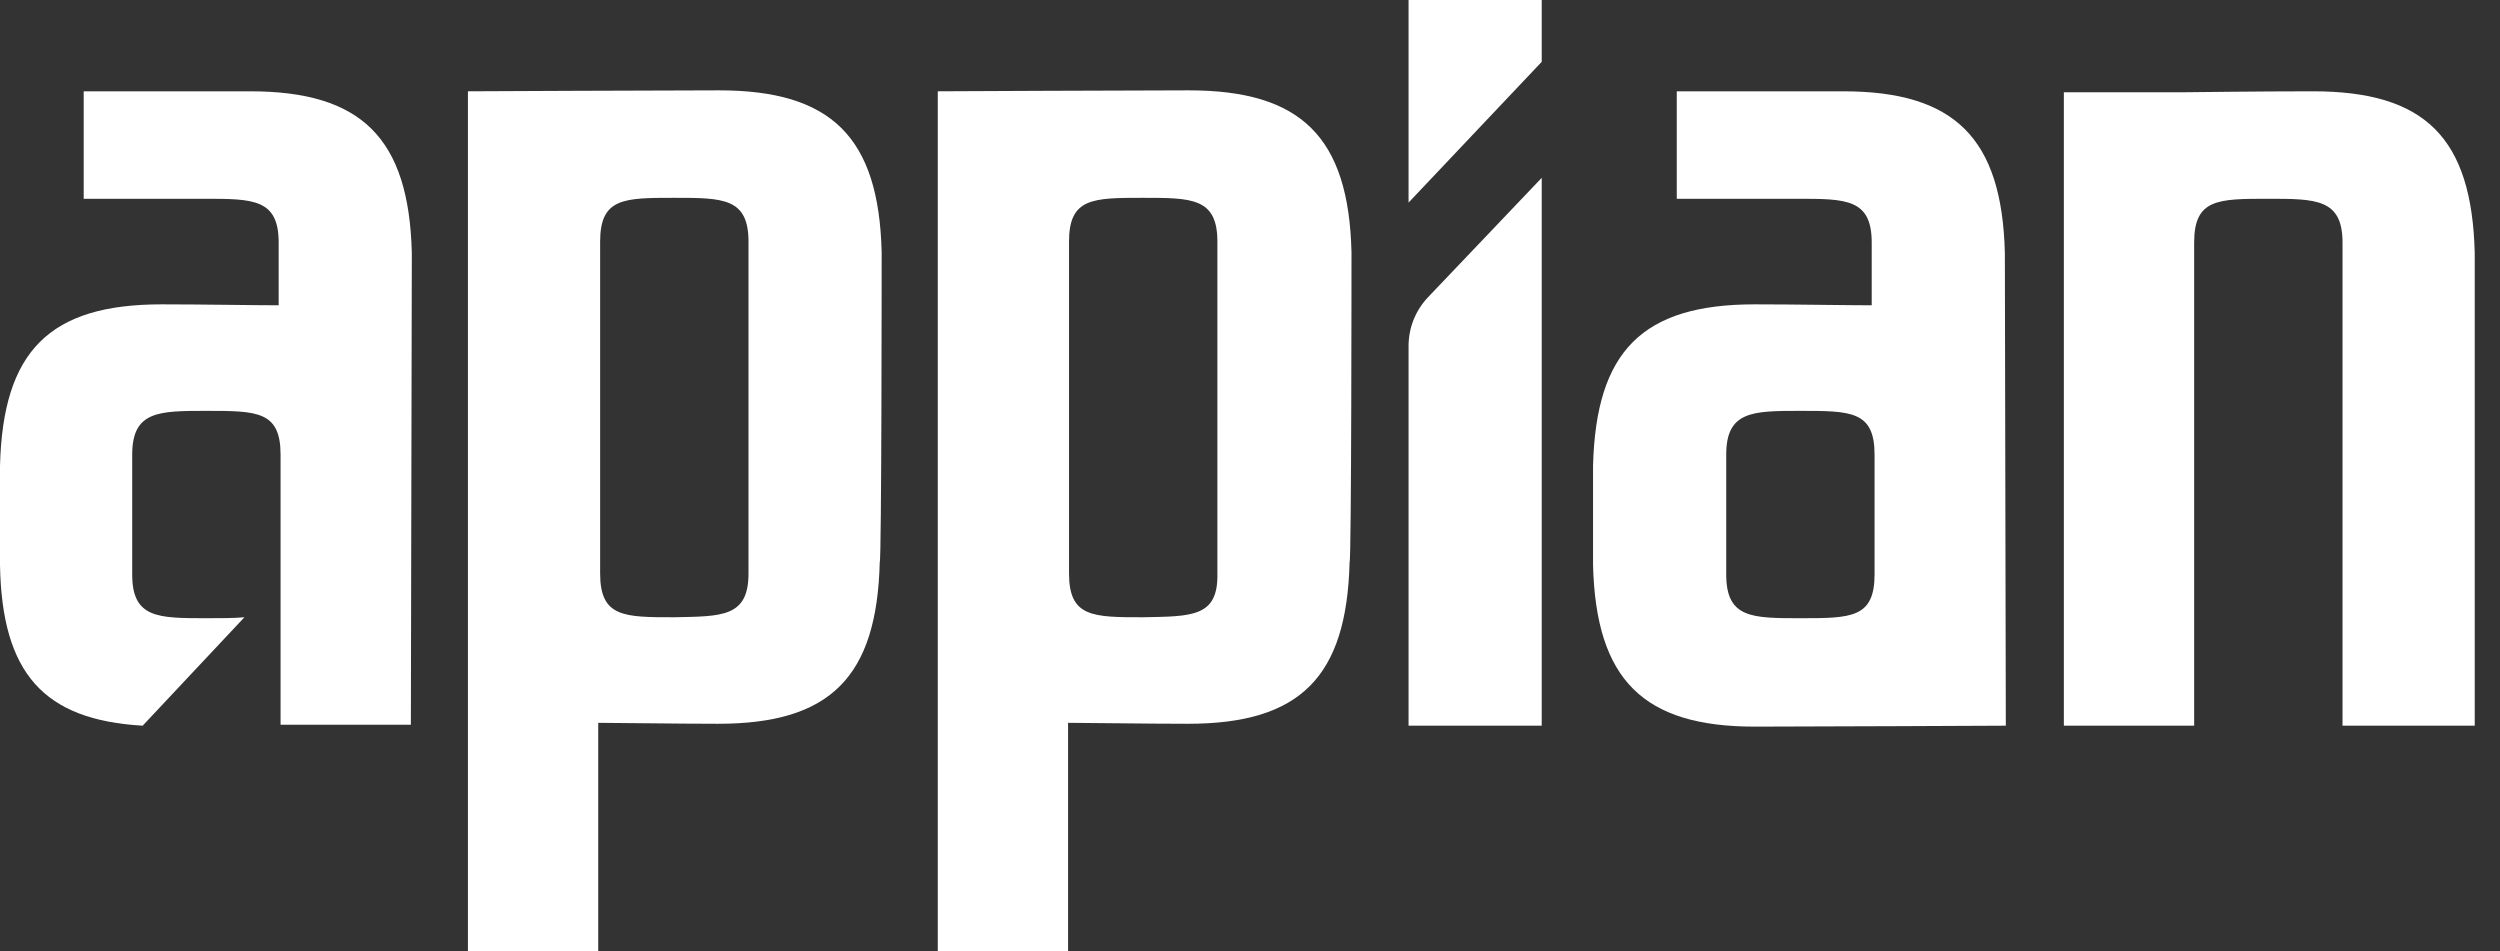
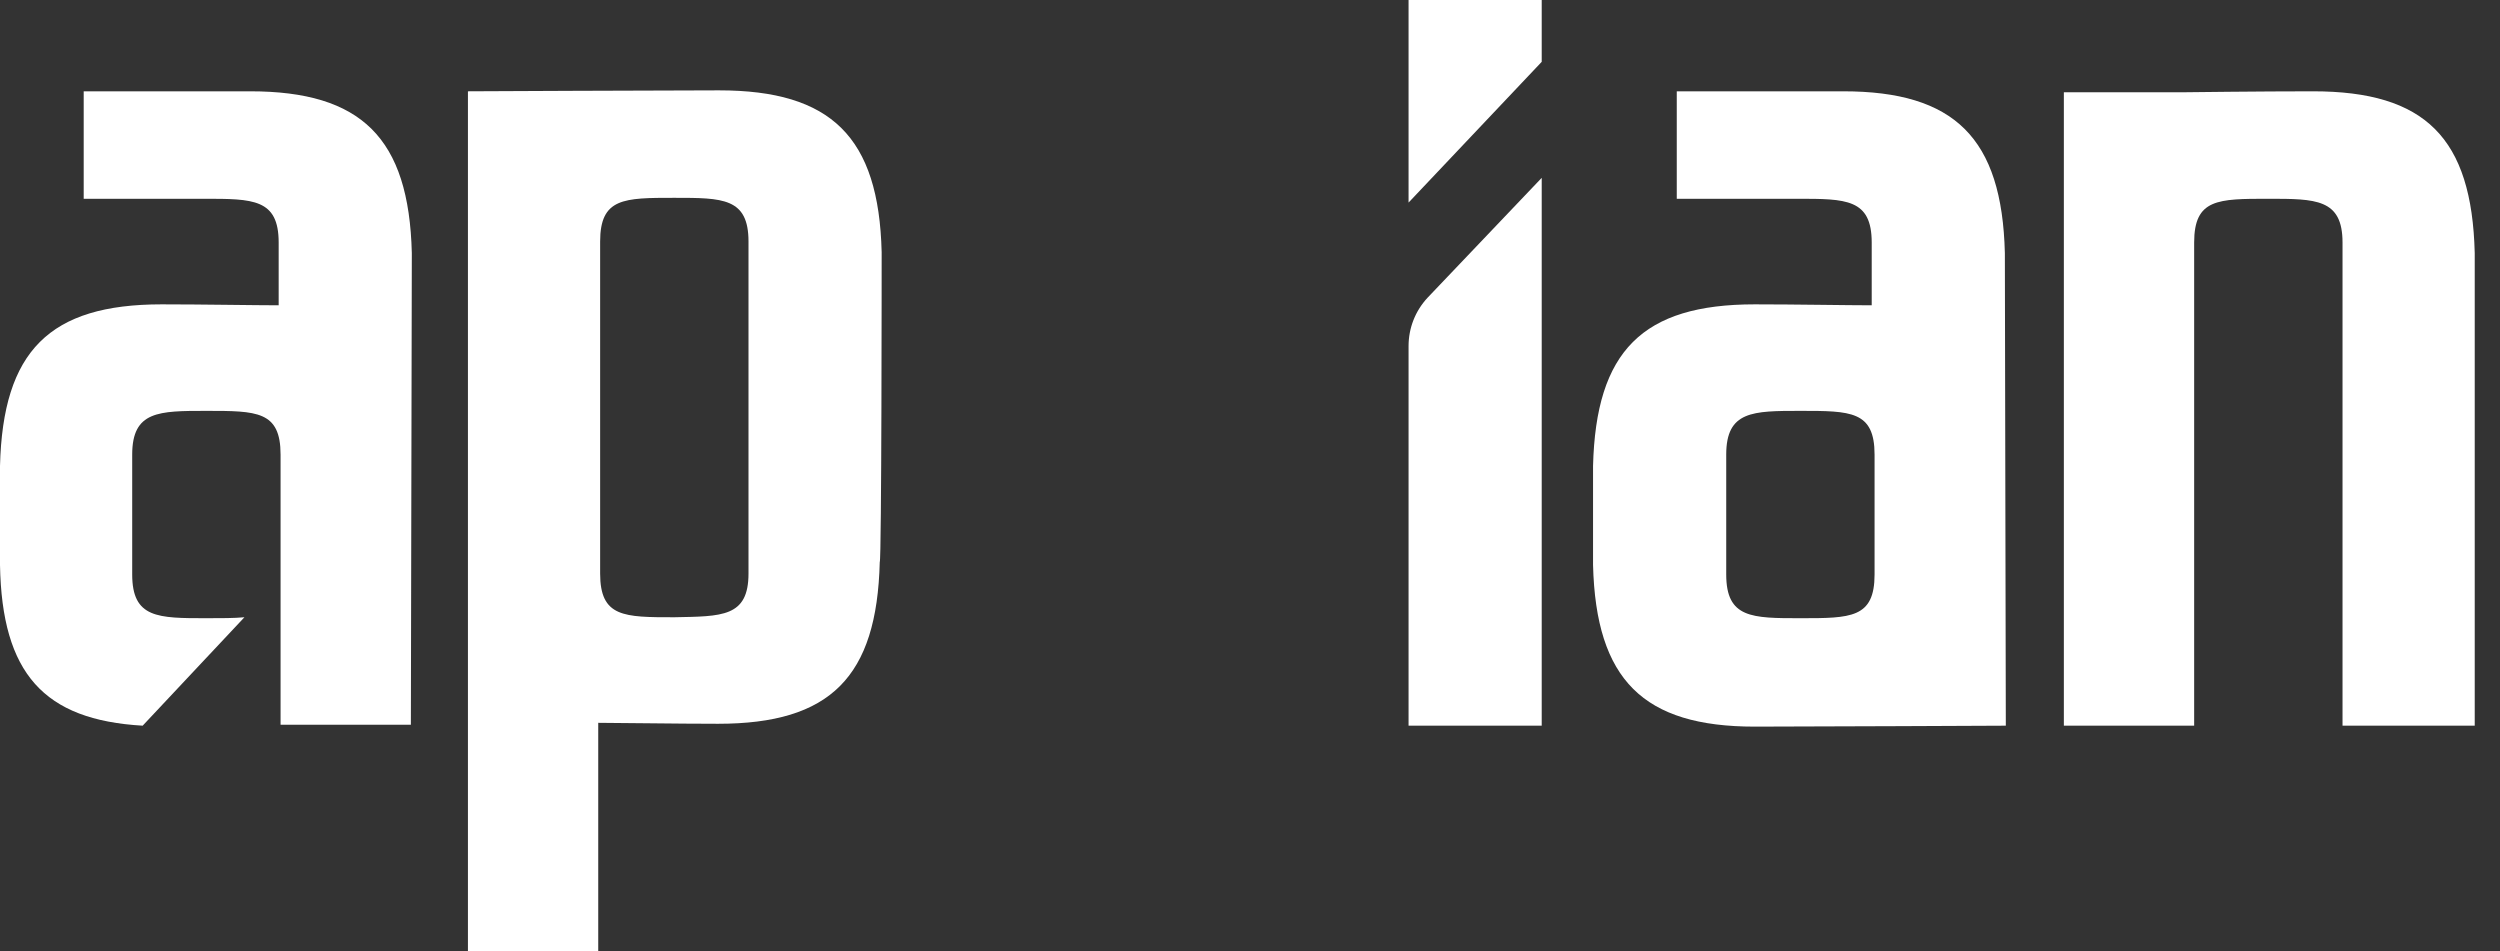
<svg xmlns="http://www.w3.org/2000/svg" width="92" height="35" viewBox="0 0 92 35" fill="none">
  <rect x="0" y="0" width="92" height="35" fill="#333333" stroke="none" />
  <path d="M52.535 10.955C52.08 11.445 51.835 12.075 51.835 12.74V26.705H56.735V6.545L52.535 10.955Z" fill="white" />
  <path d="M51.835 0V7.455L56.735 2.275V0H51.835Z" fill="white" />
-   <path d="M49.735 9.275C49.63 5.04 47.88 3.325 43.75 3.325C41.825 3.325 34.51 3.36 34.51 3.36V35H39.305V26.6C40.075 26.6 42.175 26.635 43.715 26.635C47.845 26.635 49.56 24.92 49.665 20.685C49.735 20.615 49.735 9.38 49.735 9.275ZM42.07 22.715C40.215 22.715 39.34 22.715 39.34 21.105V8.89C39.34 7.28 40.215 7.28 42.07 7.28C43.855 7.28 44.8 7.28 44.8 8.89V21.105C44.835 22.715 43.855 22.68 42.07 22.715Z" fill="white" />
  <path d="M32.445 9.275C32.34 5.04 30.59 3.325 26.46 3.325C24.535 3.325 17.22 3.36 17.22 3.36V35H22.015V26.6C22.785 26.6 24.885 26.635 26.425 26.635C30.555 26.635 32.27 24.92 32.375 20.685C32.445 20.615 32.445 9.38 32.445 9.275ZM24.815 22.715C22.96 22.715 22.085 22.715 22.085 21.105V8.89C22.085 7.28 22.96 7.28 24.815 7.28C26.6 7.28 27.545 7.28 27.545 8.89V21.105C27.545 22.715 26.565 22.68 24.815 22.715Z" fill="white" />
  <path d="M86.205 26.705V8.925C86.205 7.315 85.225 7.315 83.475 7.315C81.62 7.315 80.745 7.315 80.745 8.925V26.705H75.95V3.395H80.395C80.395 3.395 83.195 3.36 85.12 3.36C89.25 3.36 90.965 5.075 91.07 9.31C91.07 9.415 91.07 26.705 91.07 26.705H86.205Z" fill="white" />
  <path d="M73.779 9.31C73.674 5.075 71.924 3.36 67.829 3.36C67.62 3.36 63.245 3.36 61.705 3.36V7.315C66.219 7.315 65.939 7.315 66.15 7.315C67.934 7.315 68.879 7.315 68.879 8.925V11.235C68.04 11.235 66.044 11.2 64.575 11.2C60.444 11.2 58.73 12.915 58.624 17.15C58.624 17.255 58.624 20.685 58.624 20.79C58.73 25.025 60.48 26.74 64.575 26.74C66.499 26.74 73.814 26.705 73.814 26.705L73.779 9.31ZM68.984 21.14C68.984 22.75 68.109 22.75 66.254 22.75C64.469 22.75 63.525 22.75 63.525 21.14V16.73C63.525 15.12 64.504 15.12 66.254 15.12C68.109 15.12 68.984 15.12 68.984 16.73V21.14Z" fill="white" />
  <path d="M15.155 9.31C15.05 5.075 13.3 3.36 9.205 3.36C8.995 3.36 3.08 3.36 3.08 3.36V7.315C3.08 7.315 7.315 7.315 7.525 7.315C9.31 7.315 10.255 7.315 10.255 8.925V11.235C9.415 11.235 7.42 11.2 5.95 11.2C1.82 11.2 0.105 12.915 0 17.15C0 17.255 0 20.685 0 20.79C0.07 24.78 1.61 26.495 5.25 26.705L8.995 22.715C8.61 22.75 8.155 22.75 7.595 22.75C5.81 22.75 4.865 22.75 4.865 21.14V16.73C4.865 15.12 5.845 15.12 7.595 15.12C9.45 15.12 10.325 15.12 10.325 16.73V26.67C10.5 26.67 15.12 26.67 15.12 26.67L15.155 9.31Z" fill="white" />
</svg>